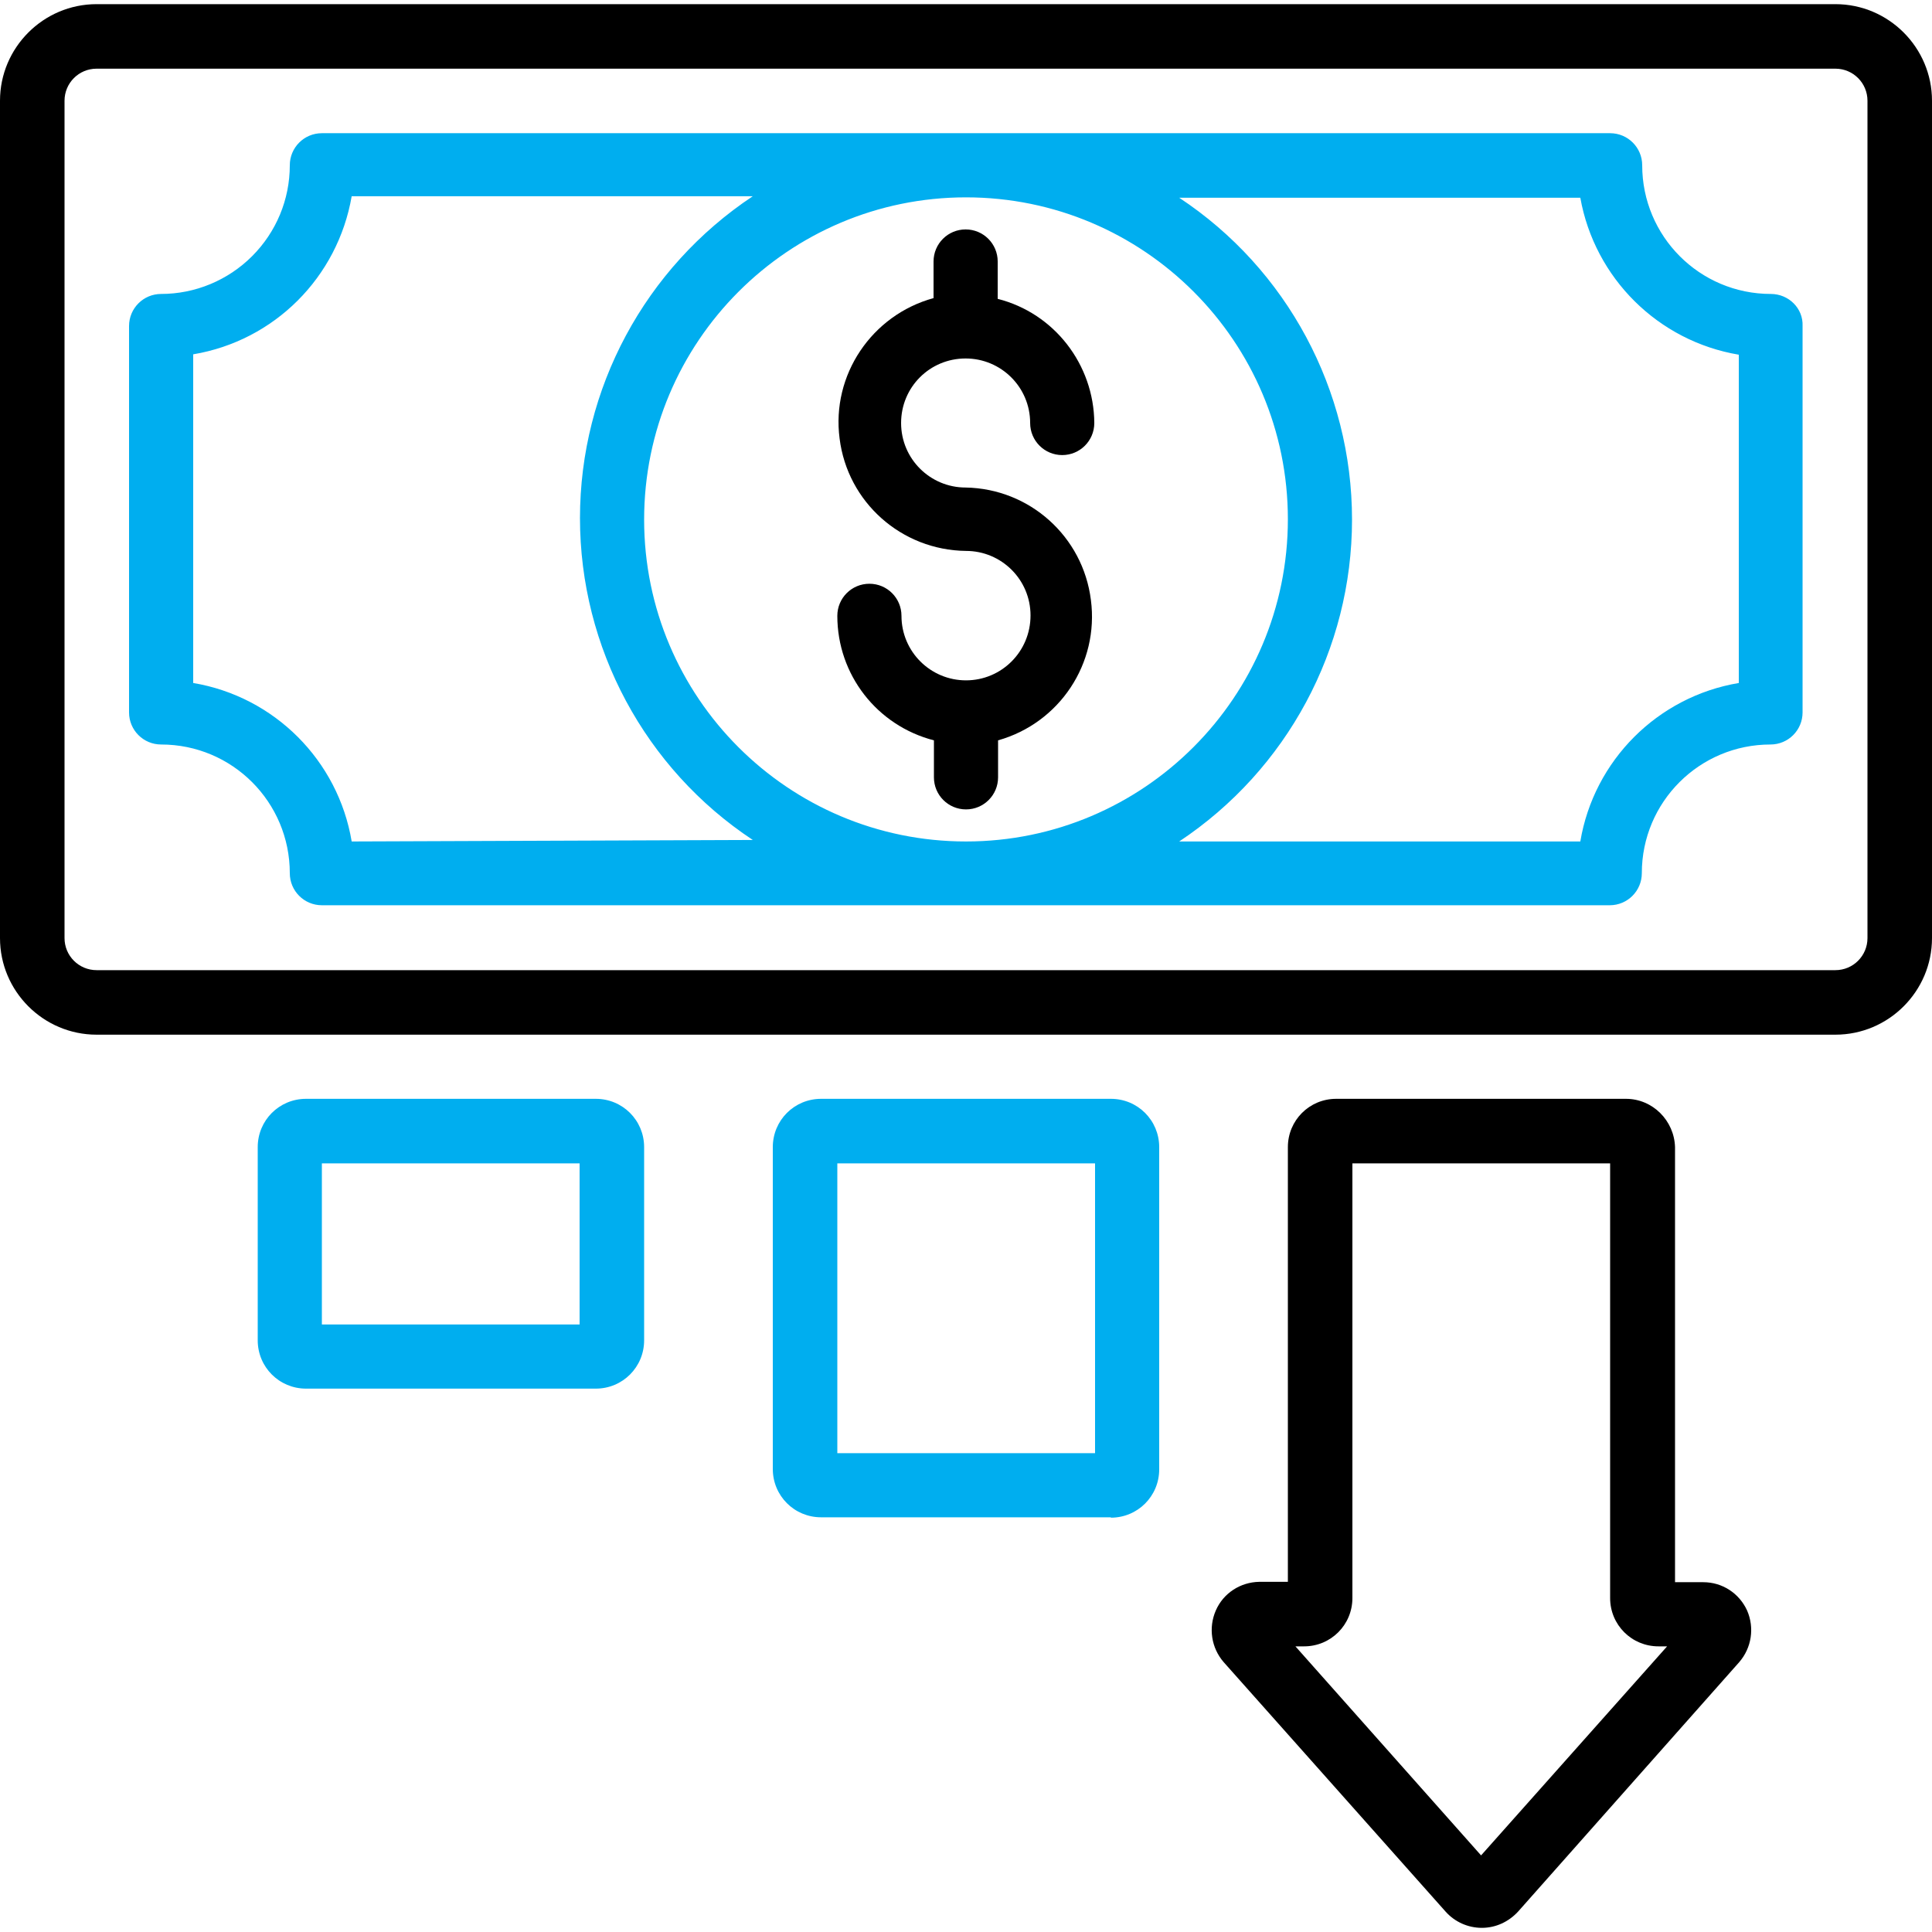
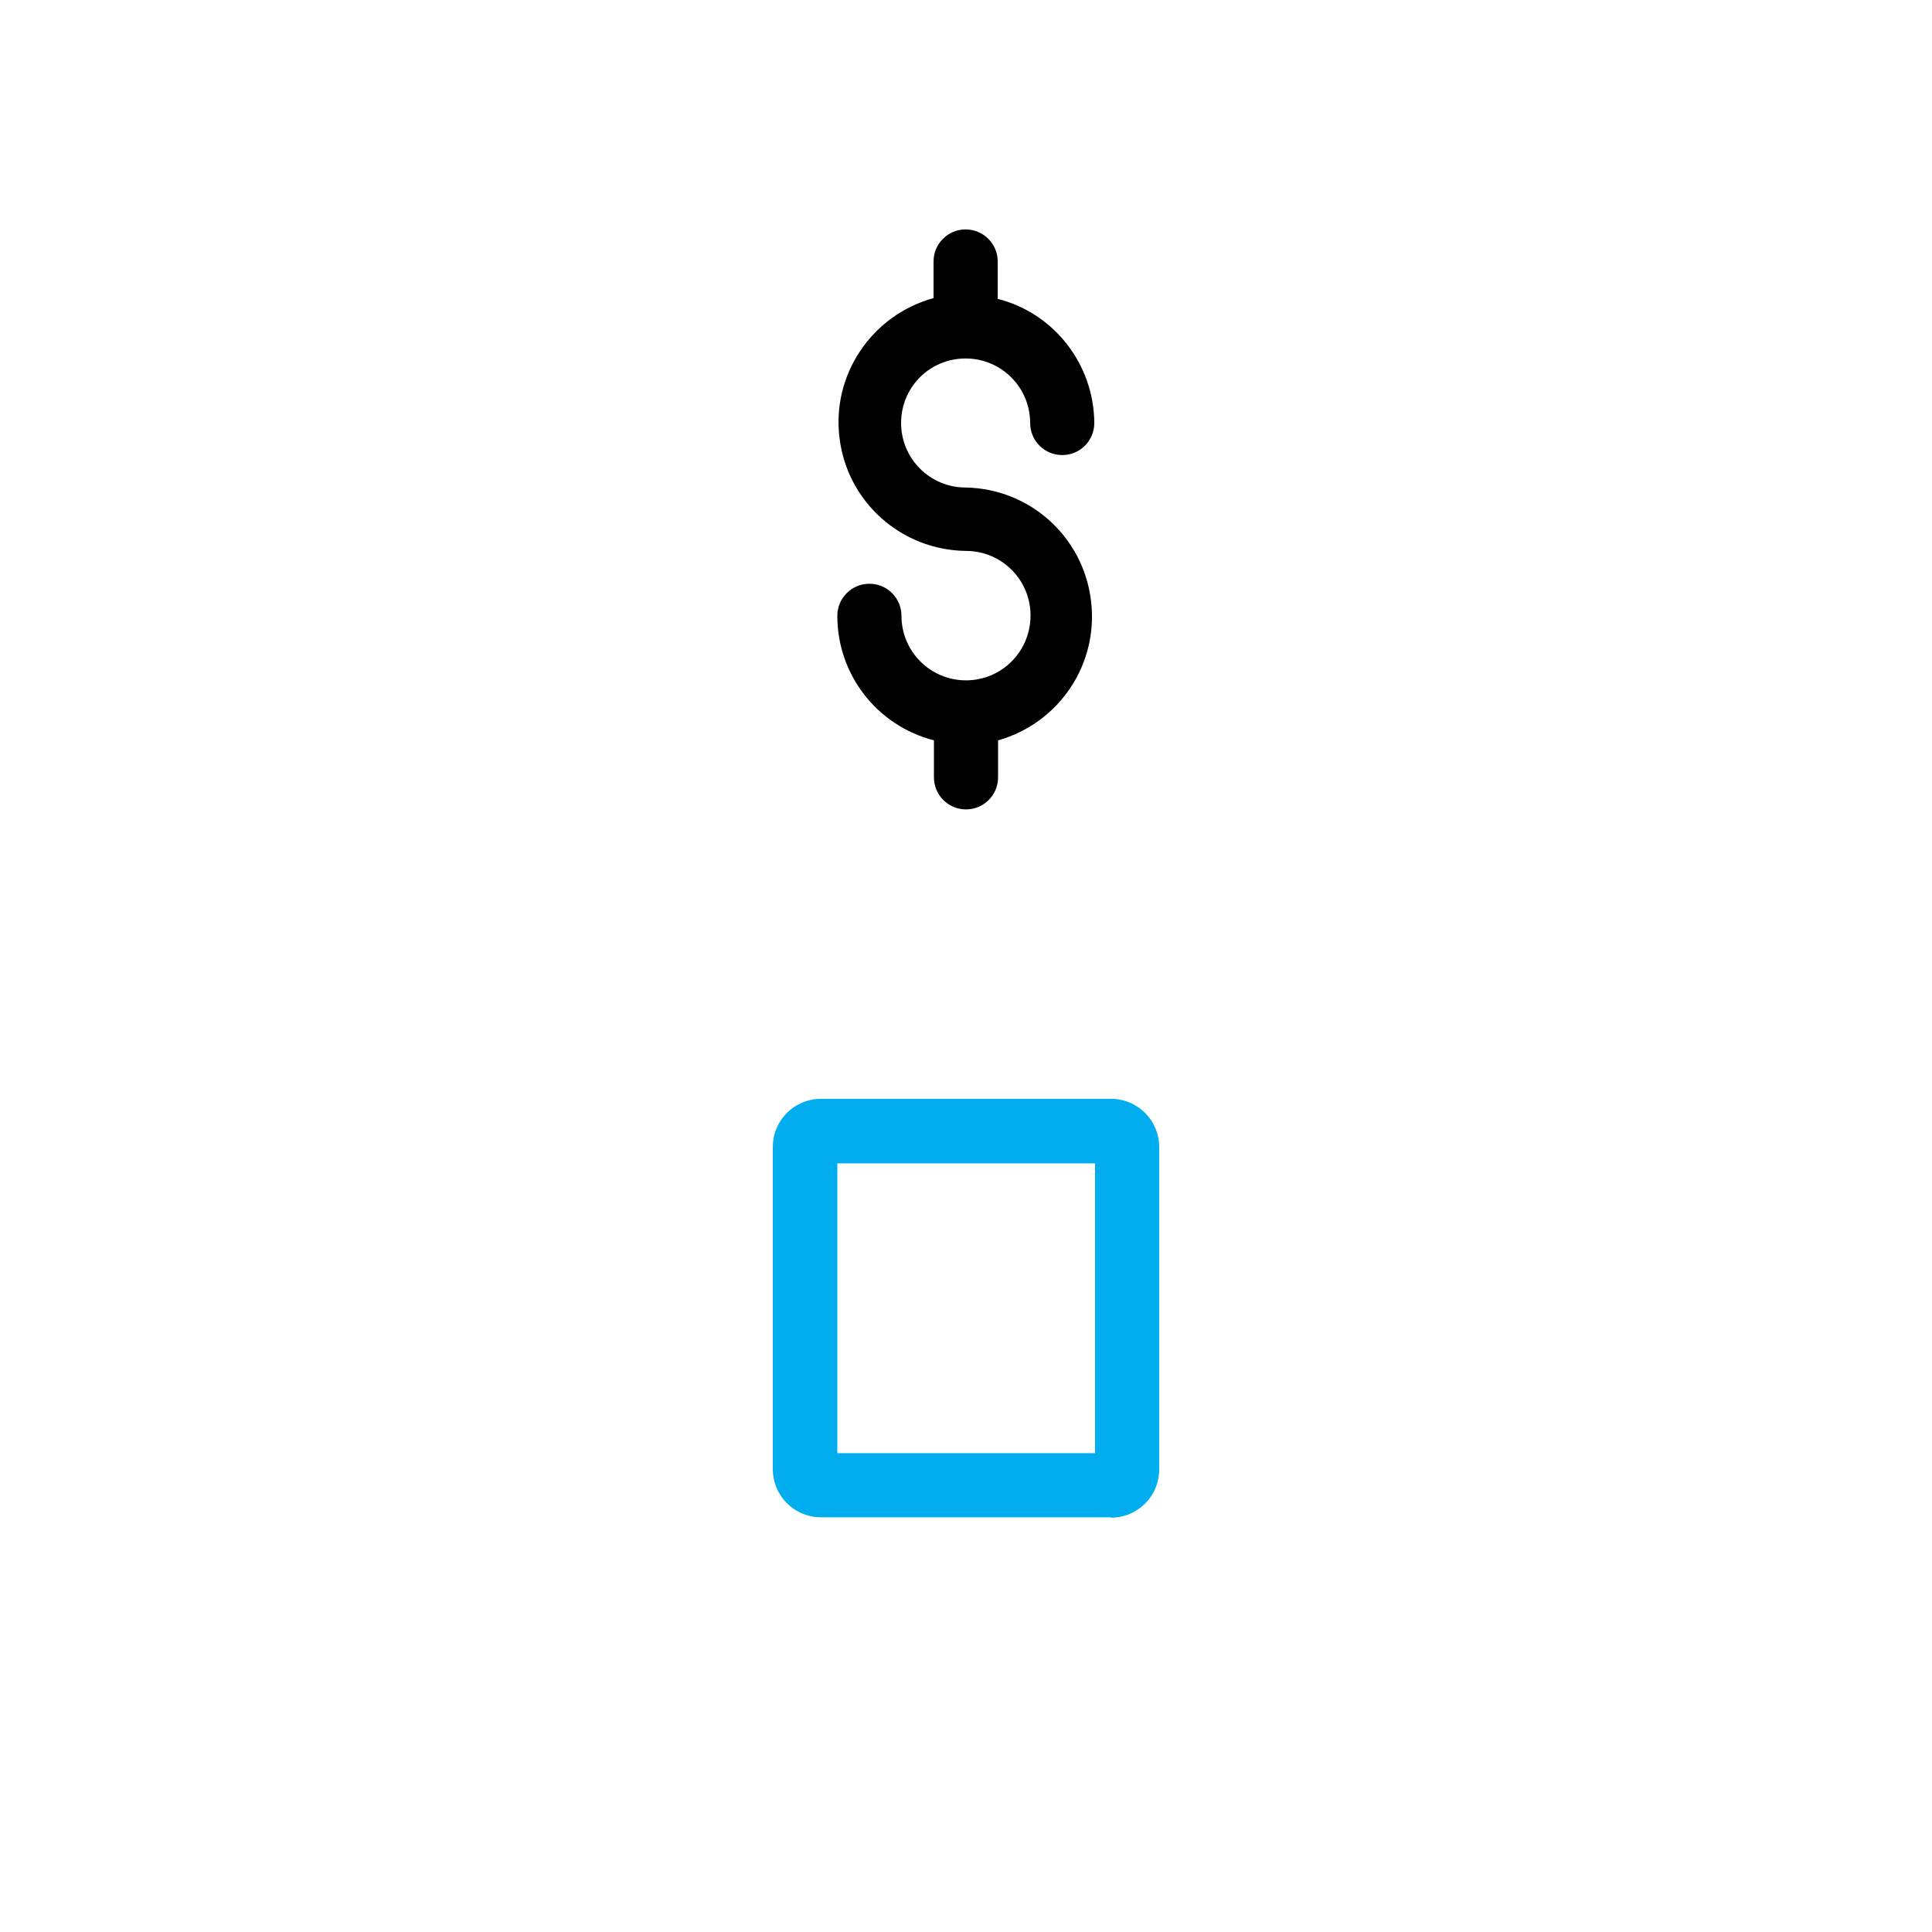
<svg xmlns="http://www.w3.org/2000/svg" version="1.1" id="Layer_1" x="0px" y="0px" viewBox="0 0 512 512" style="enable-background:new 0 0 512 512;" xml:space="preserve">
  <style type="text/css">
	.st0{fill:#00AEEF;}
</style>
-   <path id="Shape" d="M486.4,1.1H25.6C11.5,1.1,0,12.6,0,26.7v221.9c0,14.1,11.5,25.6,25.6,25.6h460.8c14.1,0,25.6-11.5,25.6-25.6  V26.7C512,12.6,500.5,1.1,486.4,1.1z M494.9,248.6c0,4.7-3.8,8.5-8.5,8.5H25.6c-4.7,0-8.5-3.8-8.5-8.5V26.7c0-4.7,3.8-8.5,8.5-8.5  h460.8c4.7,0,8.5,3.8,8.5,8.5V248.6z" />
-   <path id="Shape_1_" class="st0" d="M469.3,77.9c-18.9,0-34.1-15.3-34.1-34.1c0-4.7-3.8-8.5-8.5-8.5H85.3c-4.7,0-8.5,3.8-8.5,8.5  c0,9.1-3.6,17.7-10,24.1s-15.1,10-24.1,10c-4.7,0-8.5,3.8-8.5,8.5v102.4c0,4.7,3.8,8.5,8.5,8.5c18.9,0,34.1,15.3,34.1,34.1  c0,4.7,3.8,8.5,8.5,8.5h341.3c4.7,0,8.5-3.8,8.5-8.5c0-18.9,15.3-34.1,34.1-34.1c4.7,0,8.5-3.8,8.5-8.5V86.4  C477.9,81.7,474,77.9,469.3,77.9z M93.2,223c-3.6-21.5-20.5-38.4-42-42V93.9c21.5-3.6,38.3-20.4,42-41.9h106.3  c-28.6,19-45.8,51-45.8,85.3s17.2,66.4,45.8,85.3L93.2,223z M256,52.3c47.1,0,85.3,38.2,85.3,85.3S303.1,223,256,223  s-85.3-38.2-85.3-85.3S208.9,52.3,256,52.3L256,52.3z M460.8,181c-21.5,3.6-38.4,20.5-42,42H312.5c28.6-19,45.8-51,45.8-85.3  s-17.2-66.4-45.8-85.3h106.3c3.8,21.3,20.6,38,42,41.6V181z" />
  <path id="Shape_2_" d="M256,180.3c-9.4,0-17.1-7.6-17.1-17.1c0-4.7-3.8-8.5-8.5-8.5s-8.5,3.8-8.5,8.5c0,15.6,10.5,29.1,25.6,33v9.8  c0,4.7,3.8,8.5,8.5,8.5c4.7,0,8.5-3.8,8.5-8.5v-9.8c16.3-4.6,26.8-20.4,24.6-37.2c-2.1-16.8-16.2-29.5-33.2-29.8  c-9.4,0-17.1-7.6-17.1-17.1s7.6-17.1,17.1-17.1c9.4,0,17.1,7.6,17.1,17.1c0,4.7,3.8,8.5,8.5,8.5s8.5-3.8,8.5-8.5  c-0.1-15.5-10.6-29.1-25.6-32.9v-9.9c0-4.7-3.8-8.5-8.5-8.5c-4.7,0-8.5,3.8-8.5,8.5v9.7c-16.4,4.5-27.1,20.4-24.9,37.2  c2.1,16.9,16.4,29.6,33.5,29.8c9.4,0,17.1,7.6,17.1,17.1C273.1,172.7,265.4,180.3,256,180.3L256,180.3z" />
-   <path id="Shape_3_" class="st0" d="M157.9,368c7.1,0,12.8-5.7,12.8-12.8V304c0-7.1-5.7-12.8-12.8-12.8H81.1  c-7.1,0-12.8,5.7-12.8,12.8v51.2c0,7.1,5.7,12.8,12.8,12.8H157.9z M85.3,308.3h68.3V351H85.3V308.3z" />
  <path id="Shape_4_" class="st0" d="M294.4,402.2c7.1,0,12.8-5.7,12.8-12.8V304c0-7.1-5.7-12.8-12.8-12.8h-76.8  c-7.1,0-12.8,5.7-12.8,12.8v85.3c0,7.1,5.7,12.8,12.8,12.8H294.4z M221.9,308.3h68.3v76.8h-68.3V308.3z" />
-   <path id="Shape_5_" d="M430.9,291.2h-76.8c-7.1,0-12.8,5.7-12.8,12.8v115.2h-7.6c-5,0.1-9.5,3-11.5,7.6s-1.2,9.9,2.1,13.7l58.8,66.1  c2.4,2.7,5.9,4.3,9.6,4.3c3.7,0,7.1-1.6,9.6-4.3l58.6-66.1c3.3-3.8,4.1-9.1,2.1-13.7c-2.1-4.6-6.6-7.5-11.6-7.5h-7.5V304  C443.7,297,438,291.2,430.9,291.2L430.9,291.2z M392.5,491.7l-49.2-55.4h2.3c7.1,0,12.8-5.7,12.8-12.8V308.3h68.3v115.2  c0,7.1,5.7,12.8,12.8,12.8h2.3L392.5,491.7z" />
</svg>